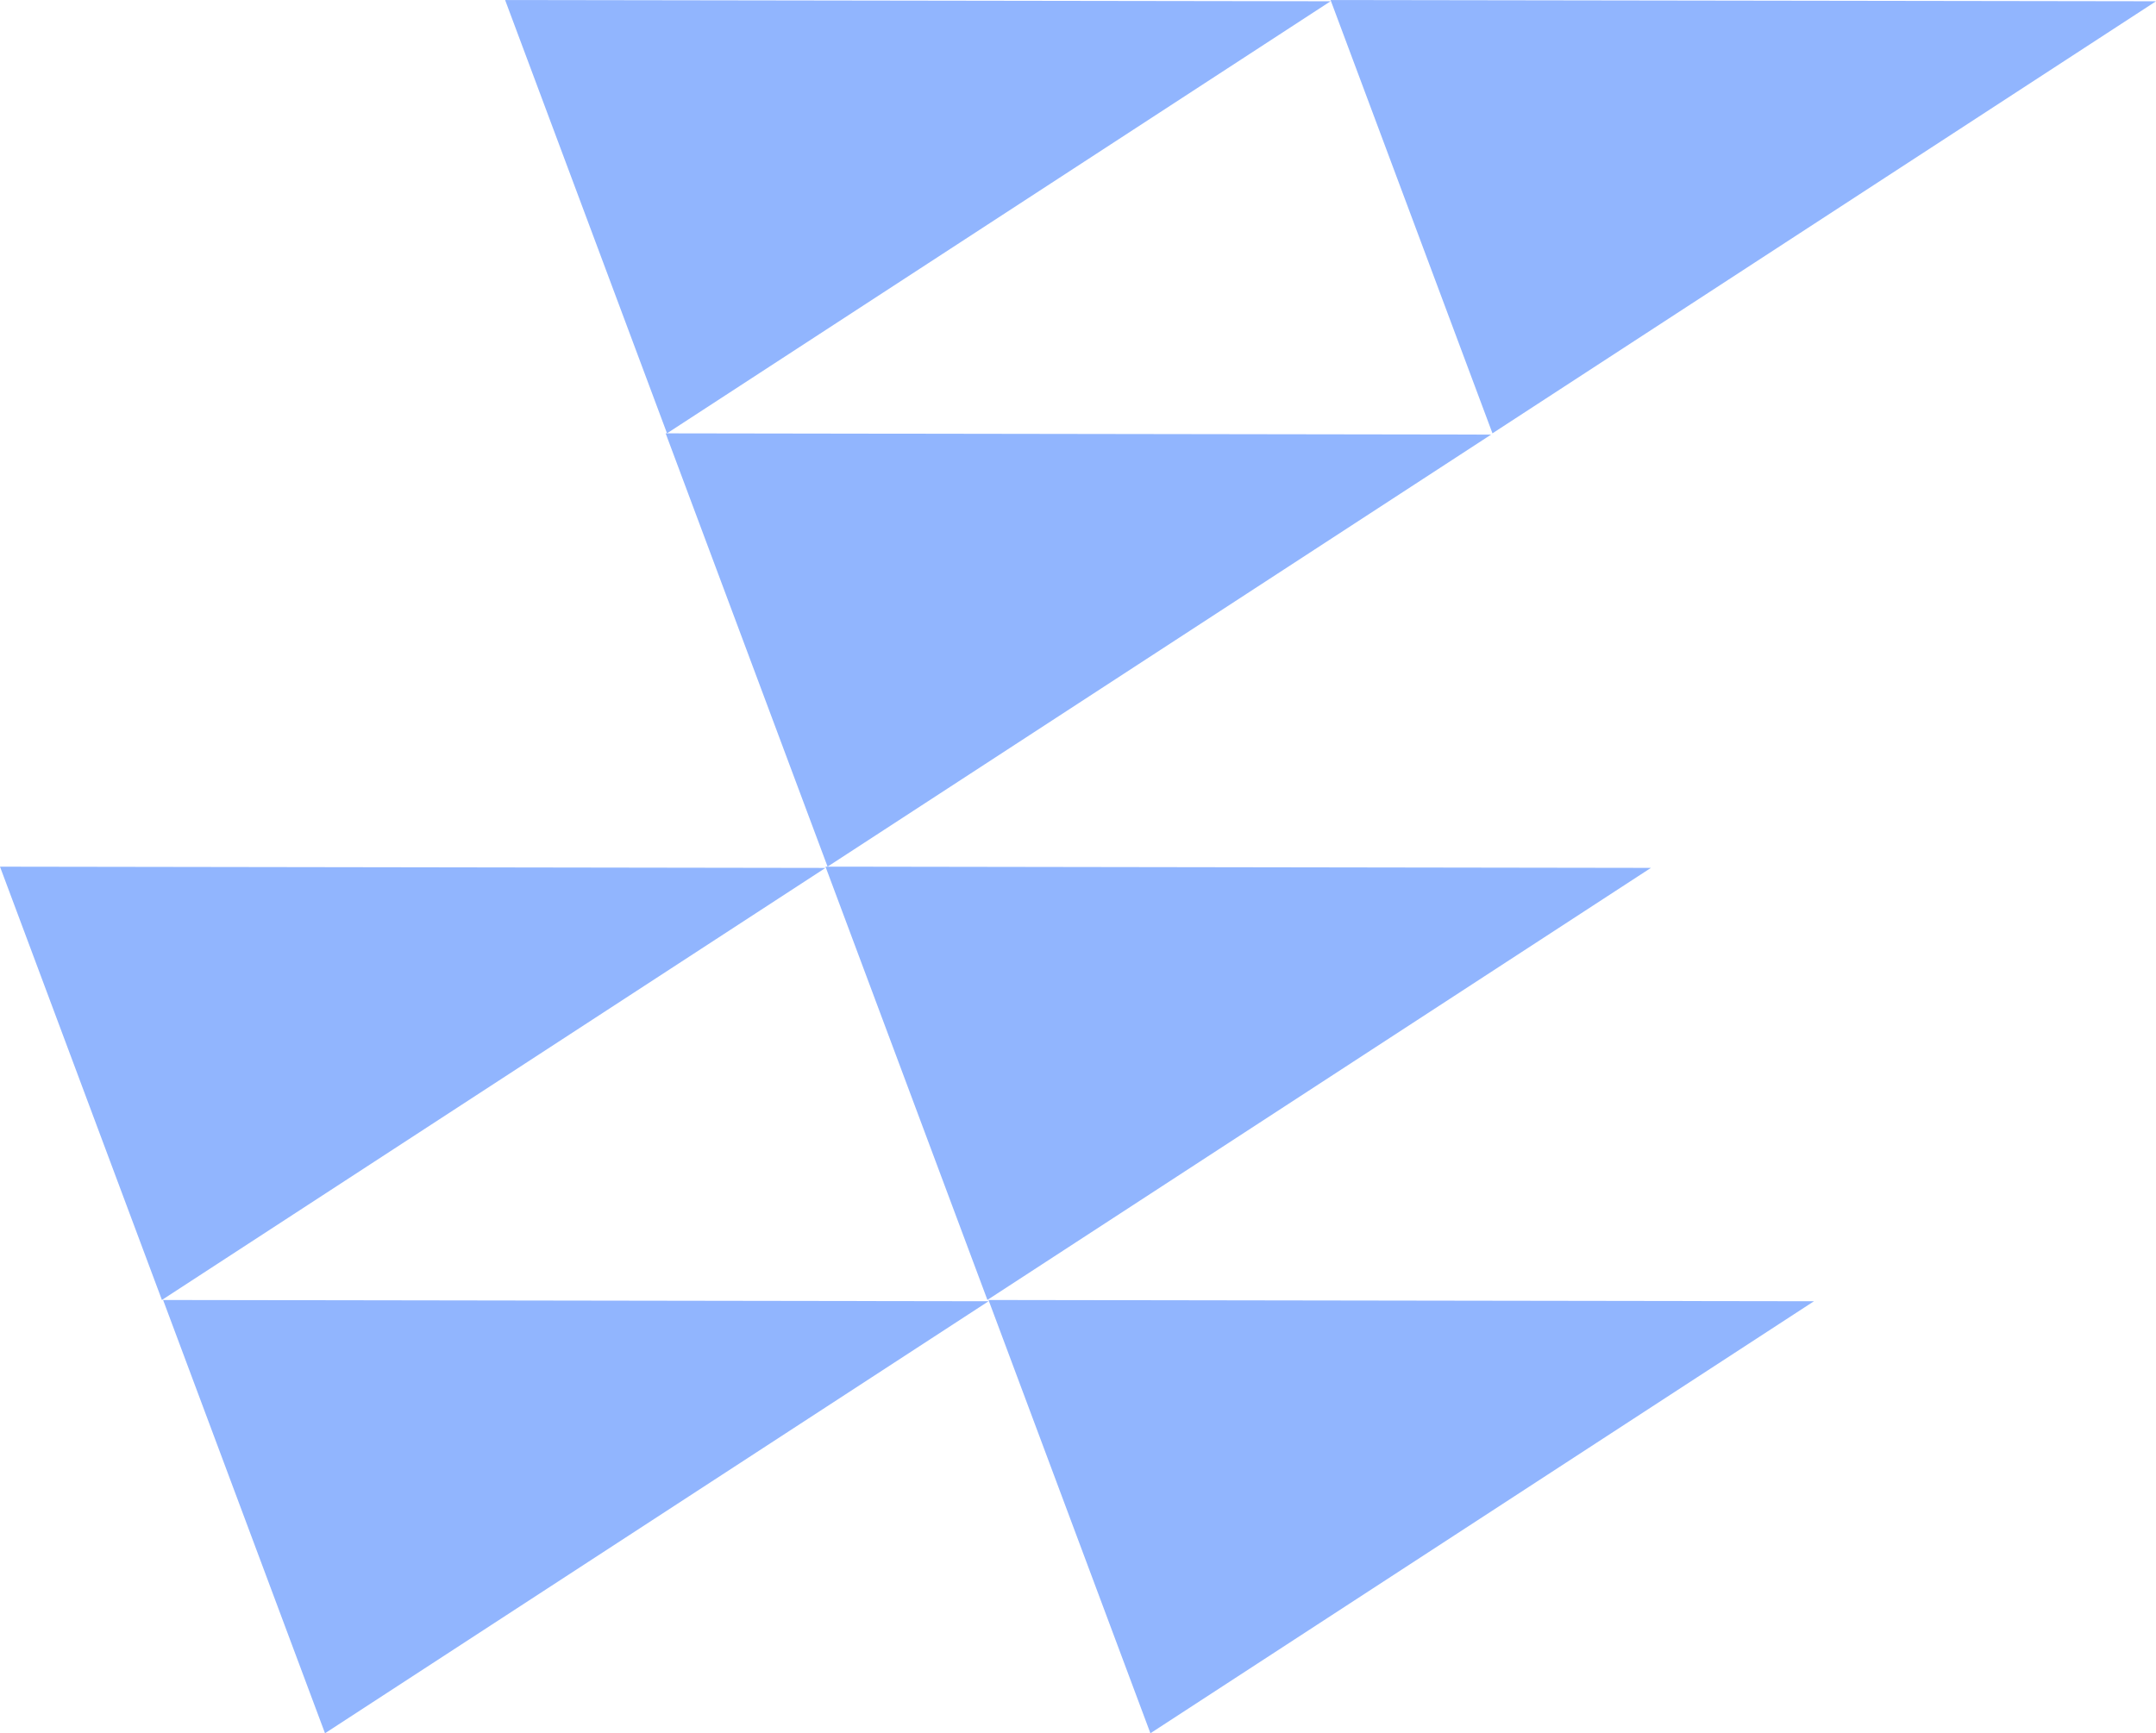
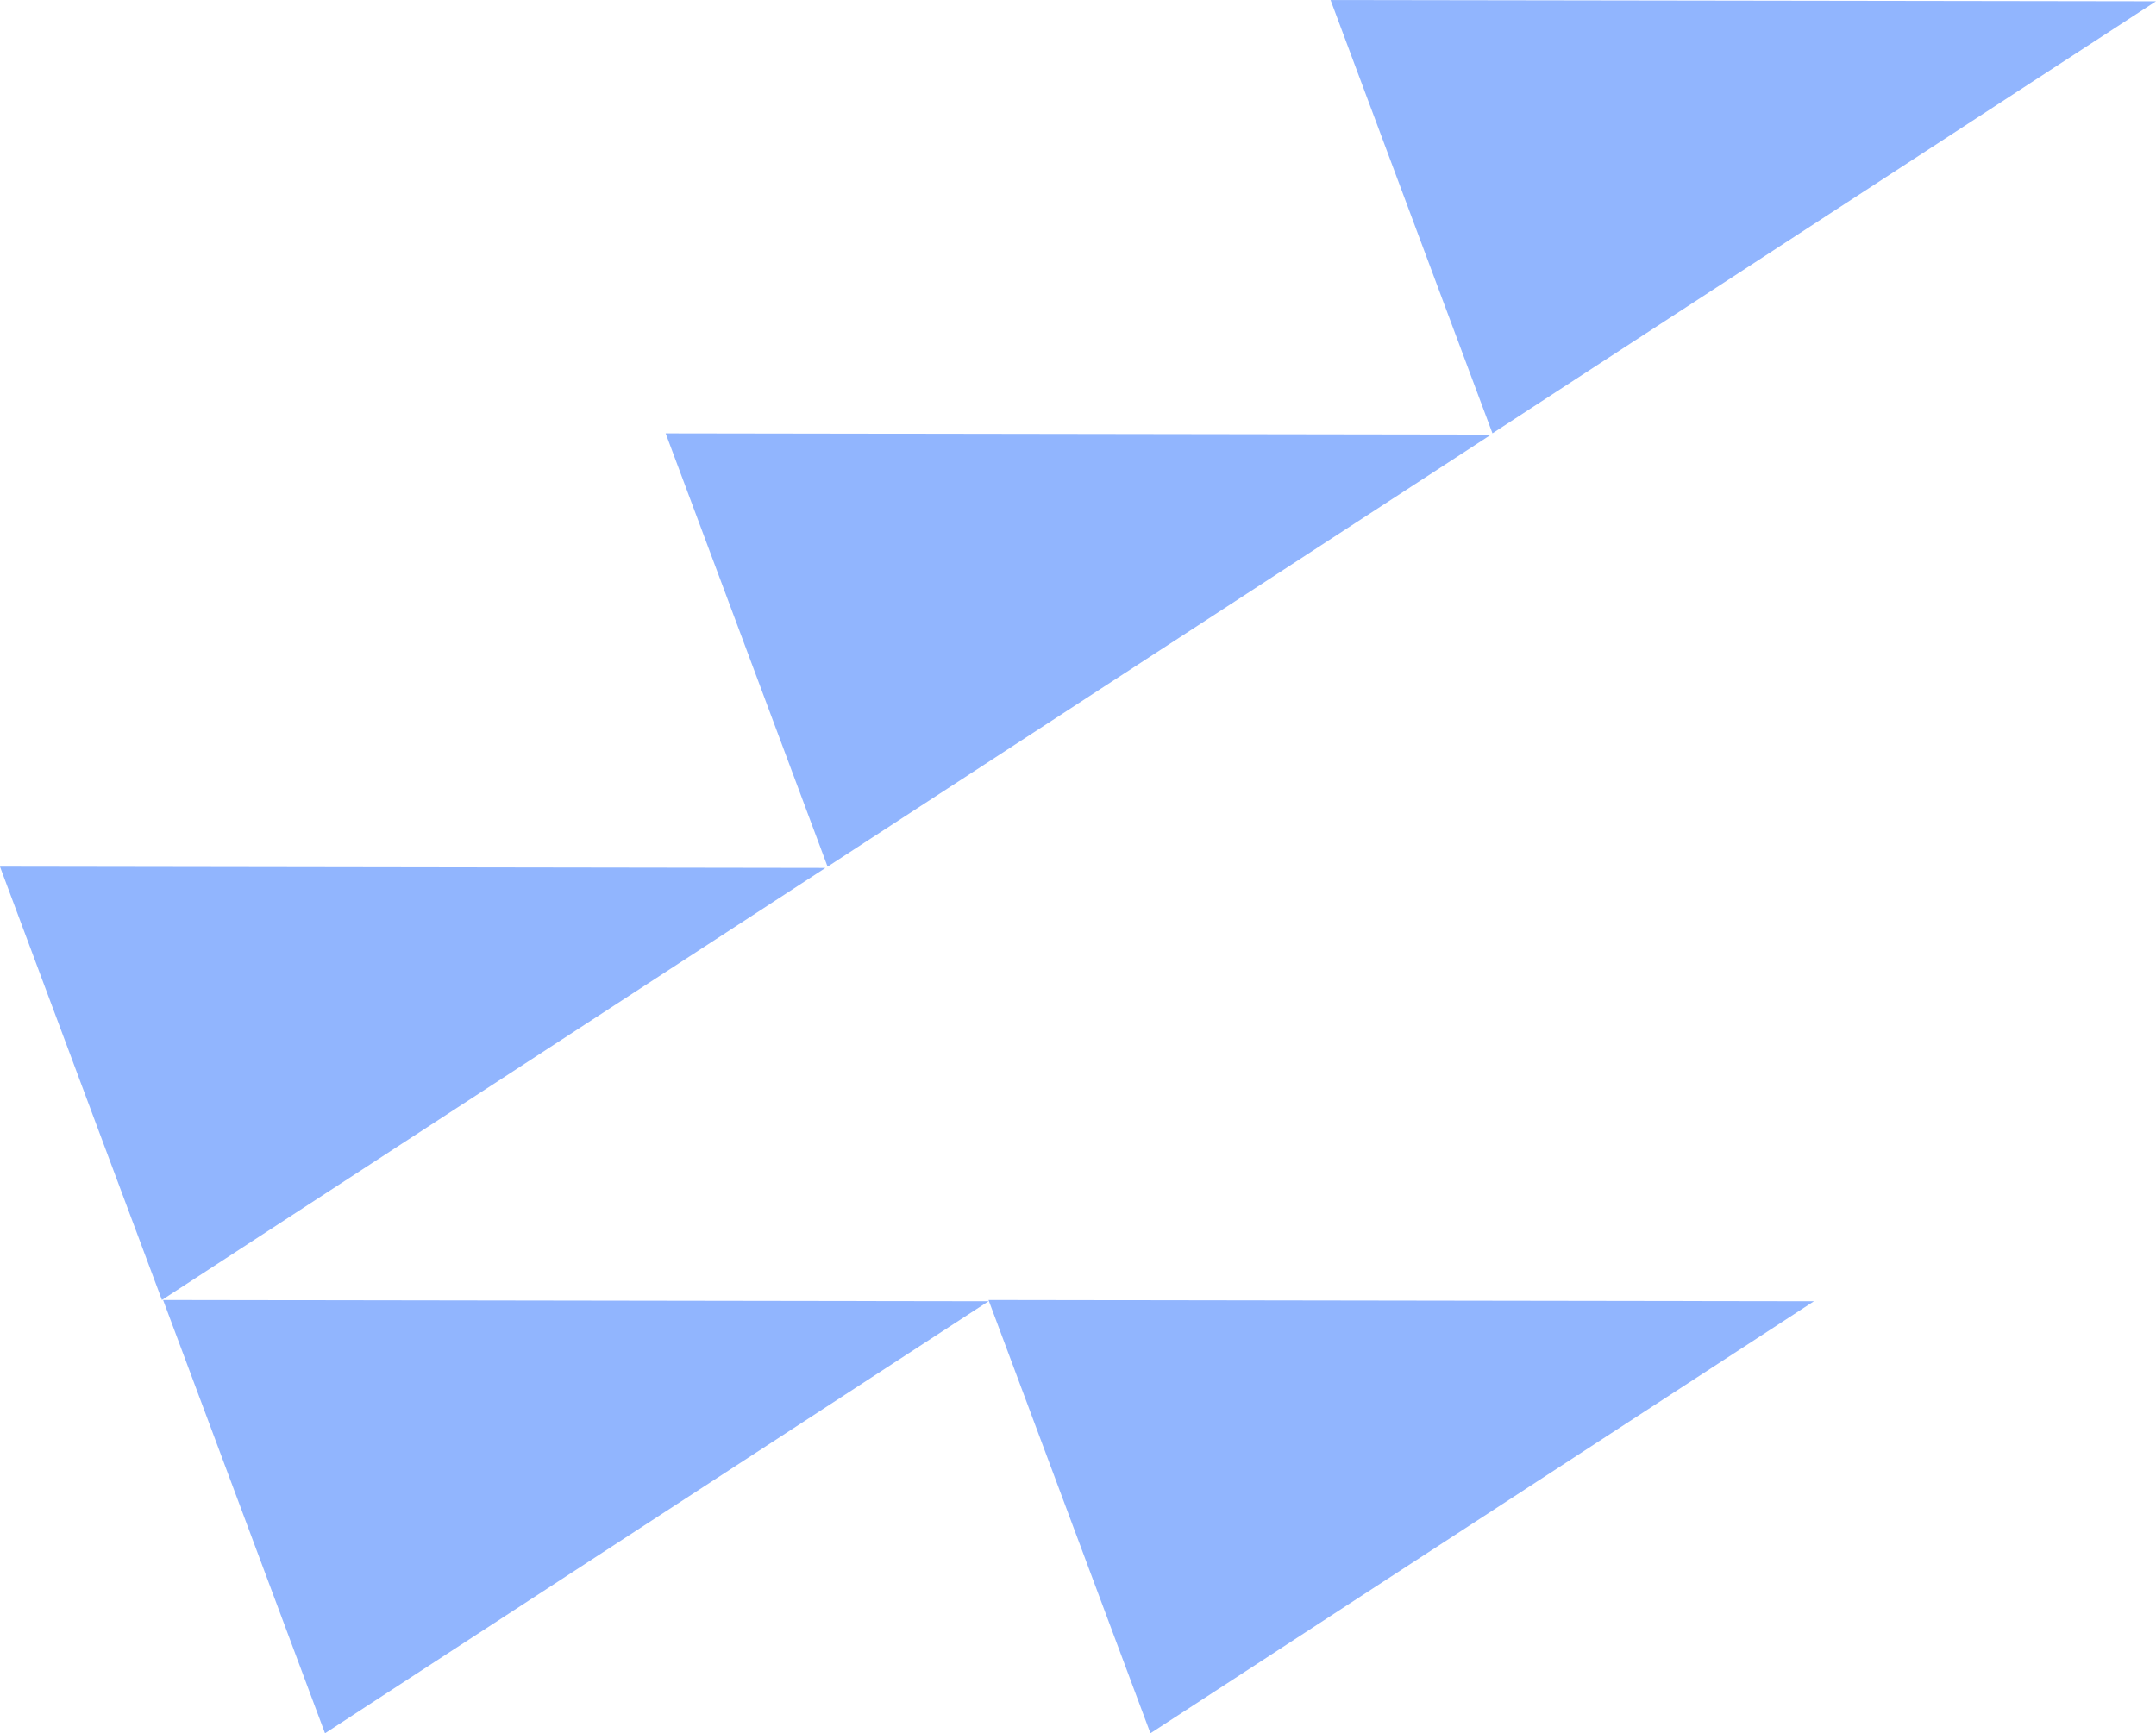
<svg xmlns="http://www.w3.org/2000/svg" id="Ebene_1" data-name="Ebene 1" viewBox="0 0 525.83 422.83">
  <defs>
    <style> .cls-1 { fill: #91b5fe; } </style>
  </defs>
  <g id="Gruppe_452" data-name="Gruppe 452">
-     <path id="Pfad_516" data-name="Pfad 516" class="cls-1" d="M402.64,211.72l-198.21-.3h-3.1s39.49,105.7,39.49,105.7l161.83-105.4Z" />
    <path id="Pfad_517" data-name="Pfad 517" class="cls-1" d="M363.67,106.02l-198.22-.3h-3.1s39.49,105.7,39.49,105.7l161.83-105.4Z" />
-     <path id="Pfad_518" data-name="Pfad 518" class="cls-1" d="M280.58,422.83l161.83-105.39-198.22-.3h-3.1s39.49,105.7,39.49,105.7Z" />
+     <path id="Pfad_518" data-name="Pfad 518" class="cls-1" d="M280.58,422.83l161.83-105.39-198.22-.3h-3.1Z" />
    <path id="Pfad_519" data-name="Pfad 519" class="cls-1" d="M39.49,317.13l161.83-105.4-198.22-.3H0s39.49,105.7,39.49,105.7Z" />
    <path id="Pfad_520" data-name="Pfad 520" class="cls-1" d="M79.27,422.83l161.83-105.39-198.22-.3h-3.1s39.49,105.7,39.49,105.7Z" />
    <path id="Pfad_521" data-name="Pfad 521" class="cls-1" d="M324.51,0l39.49,105.71L525.83.31,327.61.01h-3.1Z" />
-     <path id="Pfad_522" data-name="Pfad 522" class="cls-1" d="M123.19,0l39.49,105.71L324.51.31,126.29.01h-3.1Z" />
  </g>
</svg>